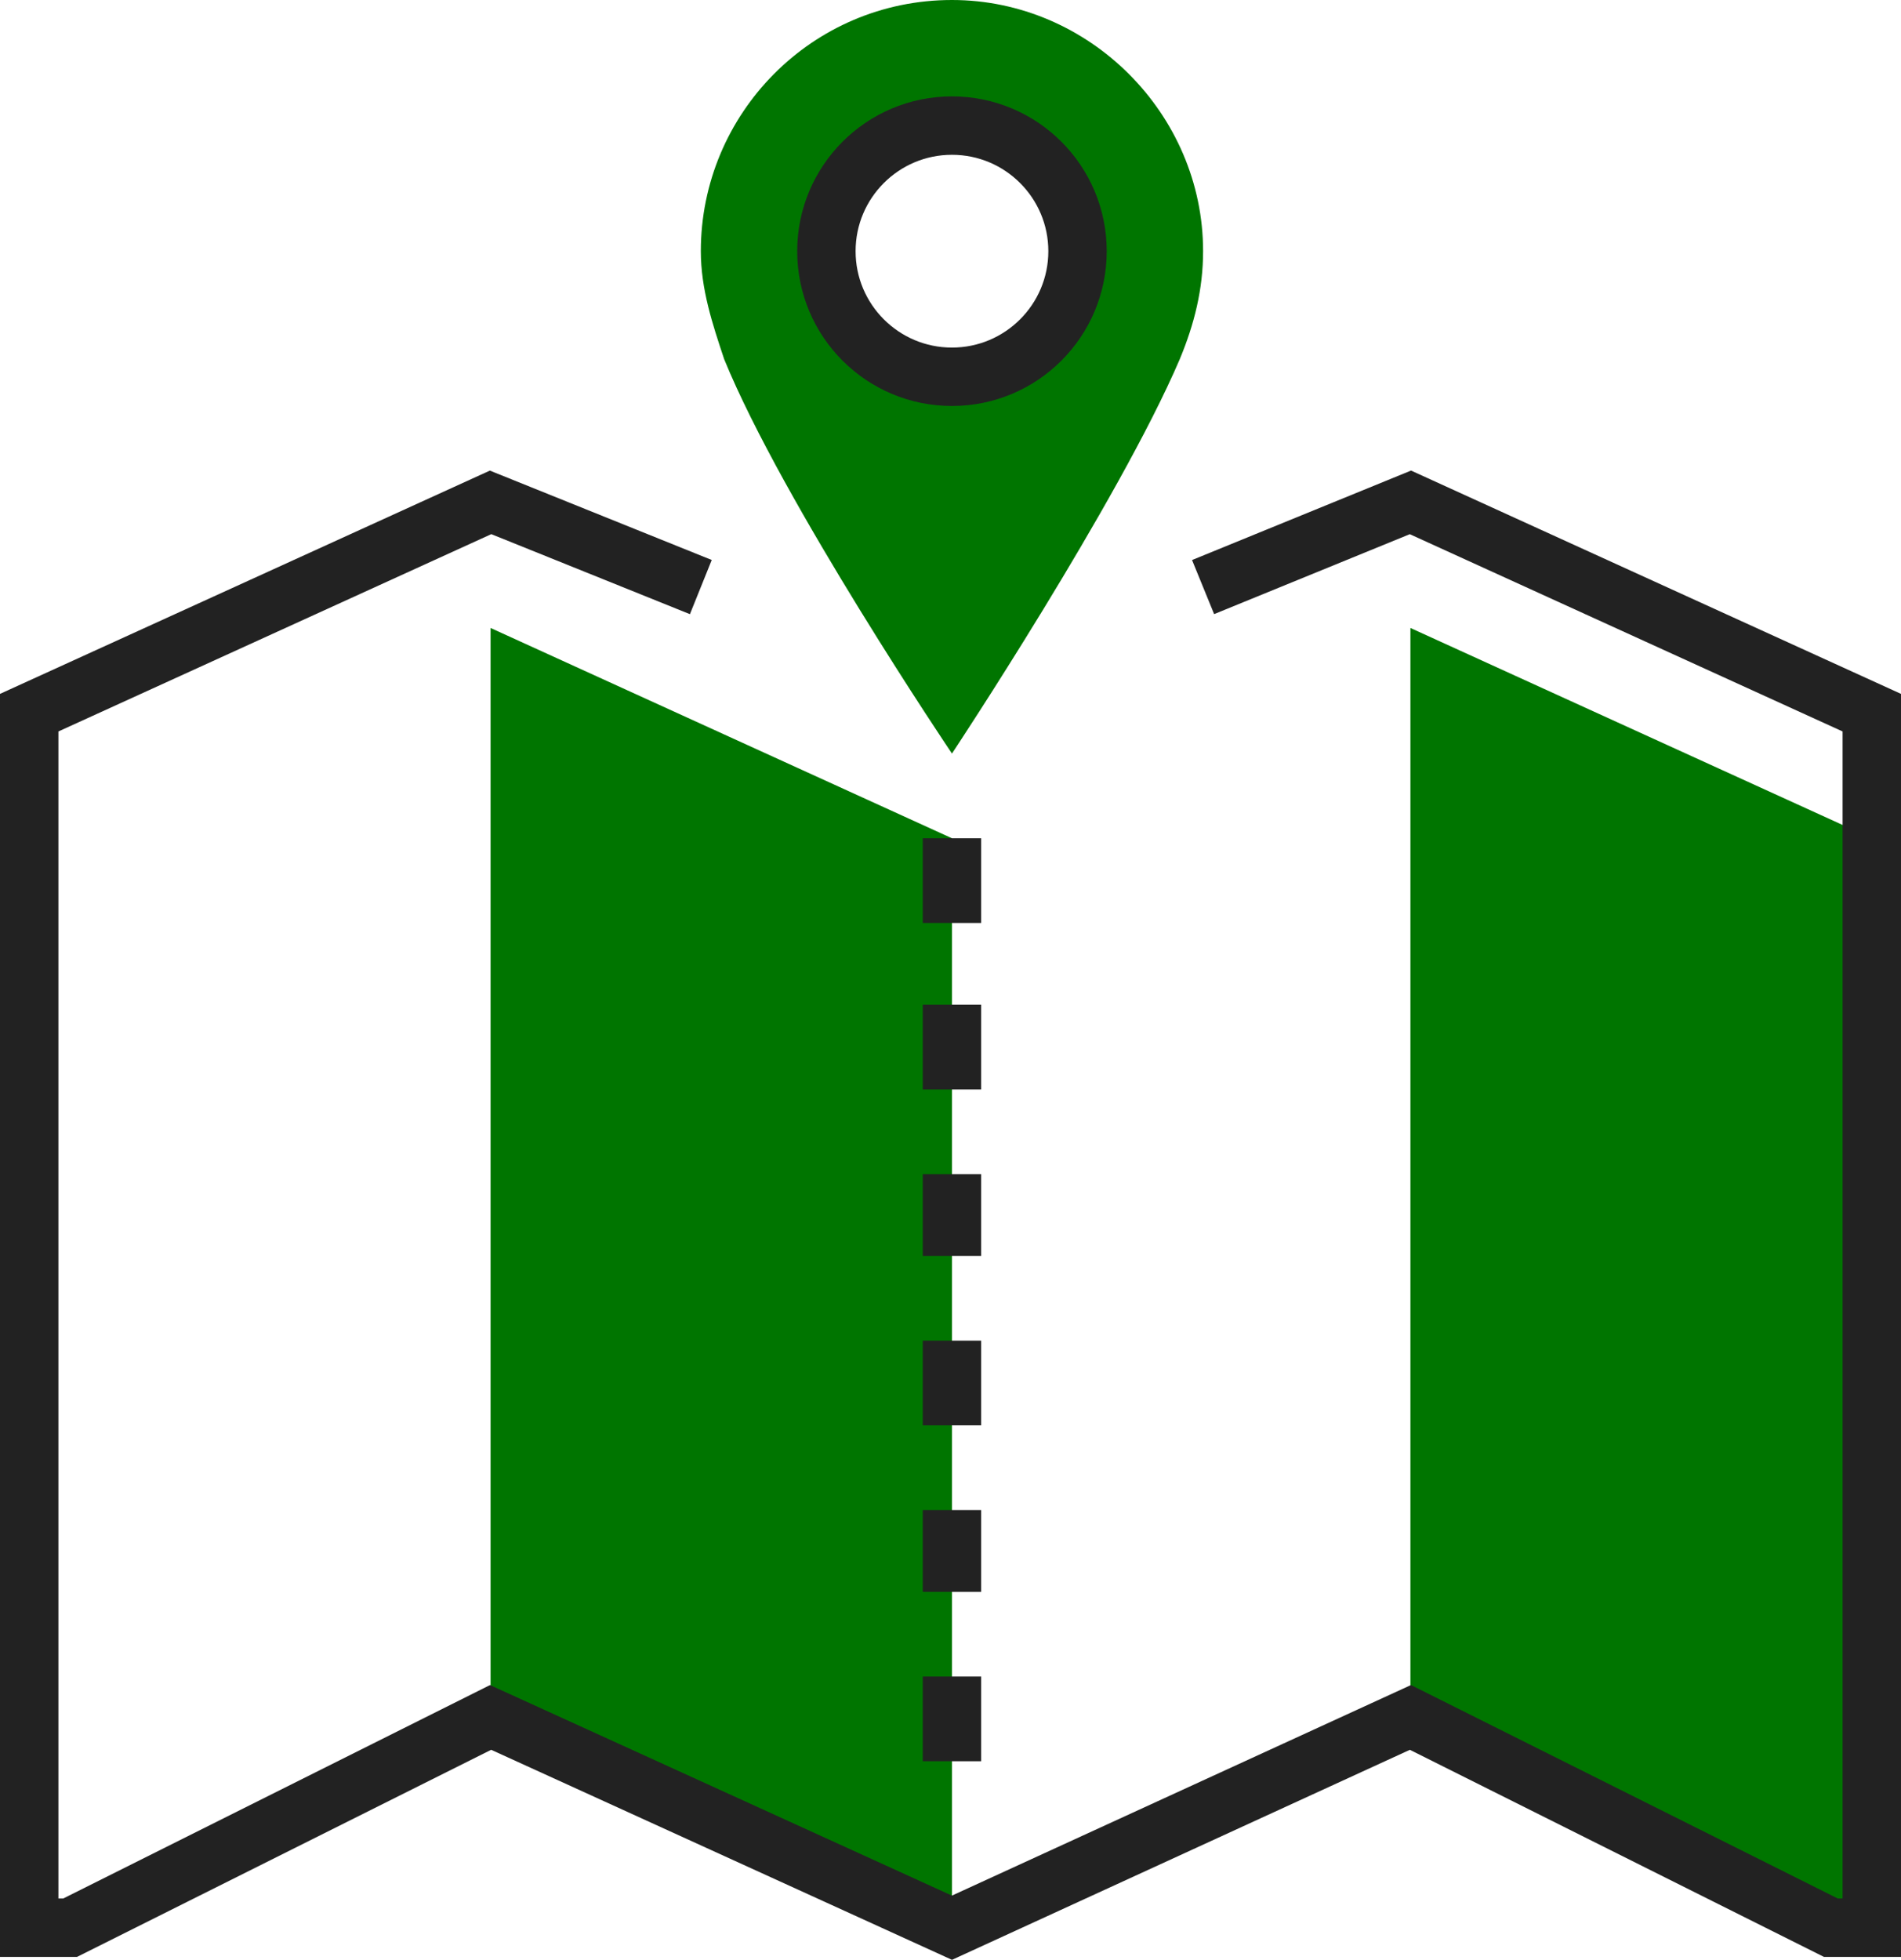
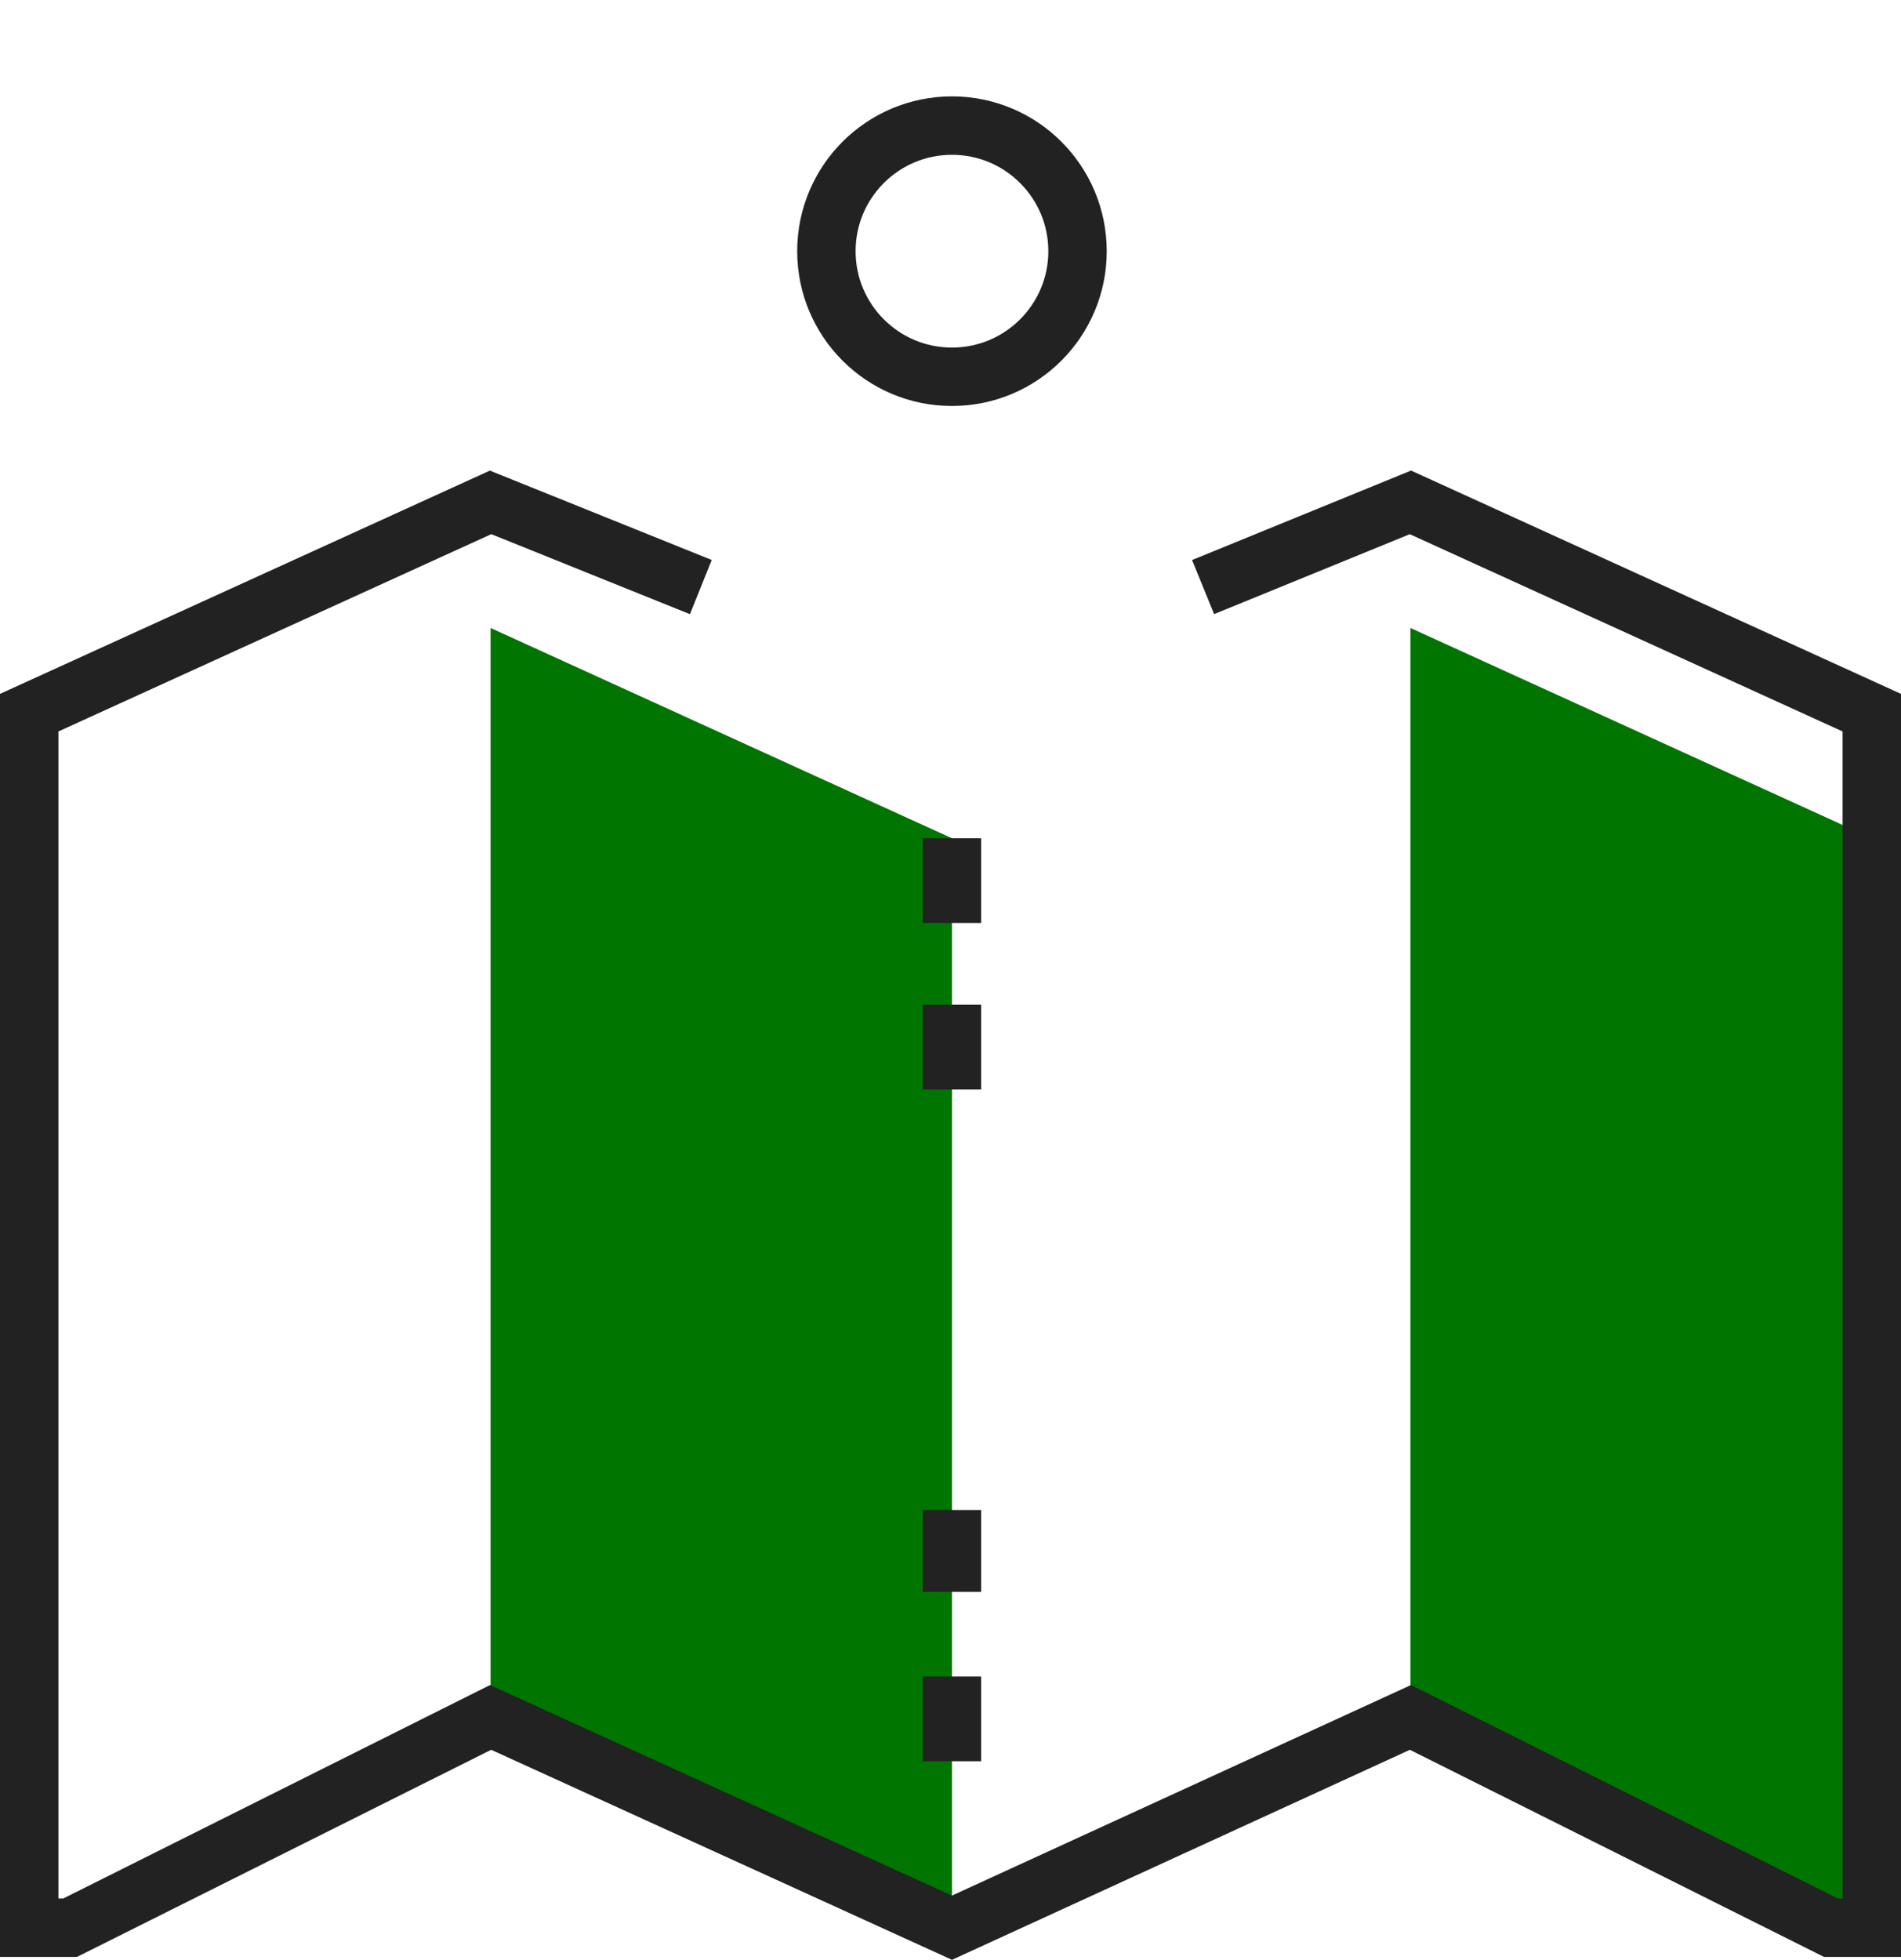
<svg xmlns="http://www.w3.org/2000/svg" version="1.1" id="Layer_1" x="0px" y="0px" viewBox="0 0 65.1 67.1" style="enable-background:new 0 0 65.1 67.1;" xml:space="preserve">
  <style type="text/css">
	.st0{fill:#007500;}
	.st1{fill:none;stroke:#222222;stroke-width:2;stroke-miterlimit:10;}
</style>
  <g>
    <g>
      <polygon class="st0" points="32.6,66 16.8,58.8 16.8,21.5 32.6,28.7   " />
      <polygon class="st0" points="64.1,66 48.3,58.8 48.3,21.5 64.1,28.7   " />
      <g>
        <line class="st1" x1="32.6" y1="28.7" x2="32.6" y2="31.6" />
        <line class="st1" x1="32.6" y1="34.4" x2="32.6" y2="37.3" />
-         <line class="st1" x1="32.6" y1="40.2" x2="32.6" y2="43" />
-         <line class="st1" x1="32.6" y1="45.9" x2="32.6" y2="48.8" />
        <line class="st1" x1="32.6" y1="51.7" x2="32.6" y2="54.5" />
        <line class="st1" x1="32.6" y1="57.4" x2="32.6" y2="60.3" />
      </g>
      <polyline class="st1" points="41.2,20.1 48.3,17.2 64.1,24.4 64.1,66 62.7,66 48.3,58.8 32.6,66 16.8,58.8 2.4,66 1,66 1,24.4     16.8,17.2 24,20.1   " />
    </g>
    <g>
-       <path class="st0" d="M32.6,0C27.8,0,24,3.9,24,8.6c0,1.3,0.4,2.5,0.8,3.7c2,4.9,7.8,13.5,7.8,13.5s5.7-8.6,7.8-13.5    c0.5-1.2,0.8-2.4,0.8-3.7C41.2,3.9,37.3,0,32.6,0z M32.6,12.9c-2.4,0-4.3-1.9-4.3-4.3s1.9-4.3,4.3-4.3c2.4,0,4.3,1.9,4.3,4.3    S34.9,12.9,32.6,12.9z" />
      <circle class="st1" cx="32.6" cy="8.6" r="4.3" />
    </g>
  </g>
</svg>